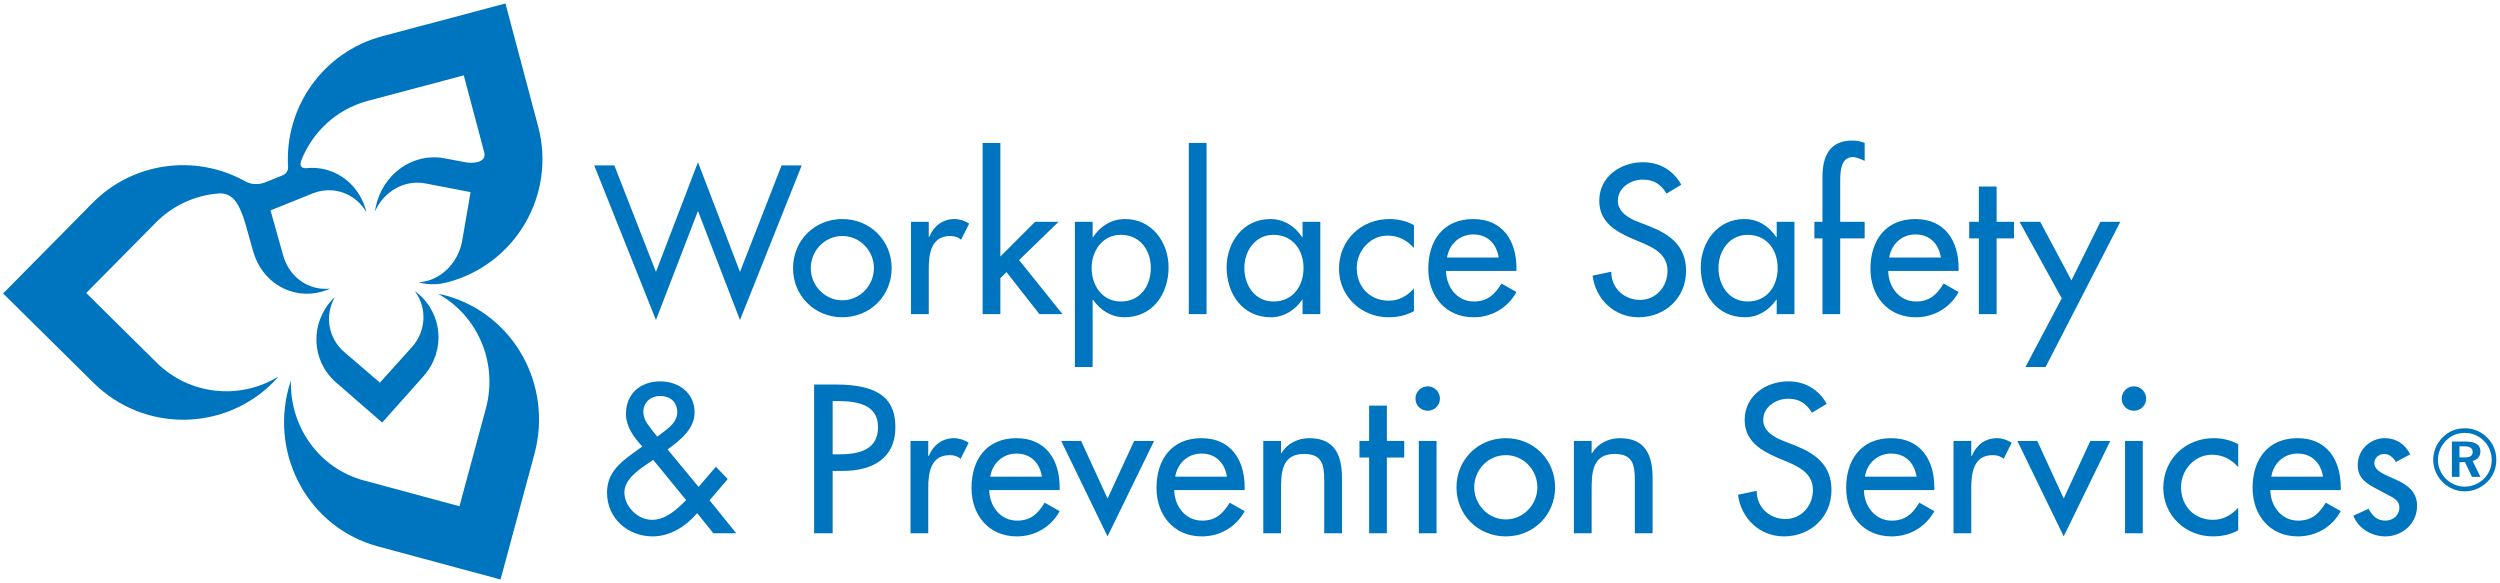
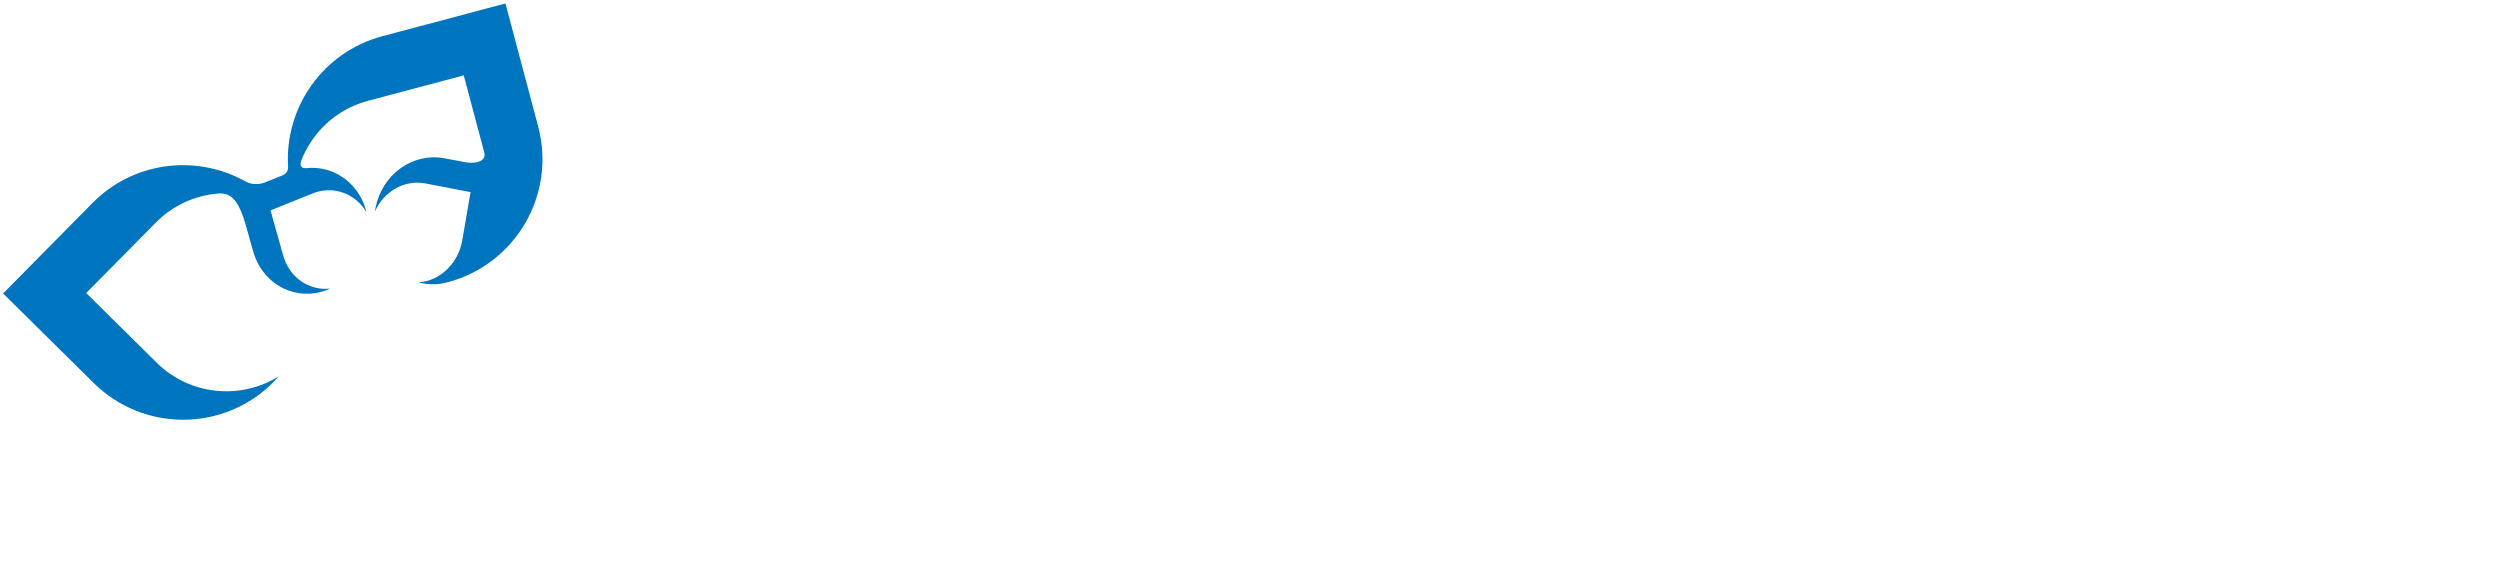
<svg xmlns="http://www.w3.org/2000/svg" fill="none" viewBox="0 0 369 86" height="86" width="369">
-   <path fill="#0075BF" d="M65.744 43.608C65.394 43.51 65.043 43.452 64.688 43.381C70.471 46.575 73.545 53.505 71.713 60.3L67.817 74.722L53.687 70.908C47.031 69.107 42.731 62.896 42.949 56.158C42.833 56.512 42.708 56.857 42.608 57.226C39.845 67.451 45.728 77.931 55.74 80.638L73.88 85.533L78.88 67.015C81.644 56.789 75.767 46.314 65.744 43.608V43.608Z" />
  <path fill="#0075BF" d="M23.133 53.539L12.725 43.247L23.012 32.843C25.537 30.286 28.919 28.754 32.507 28.542C34.54 28.542 35.441 30.421 36.213 32.995L37.342 37.018C37.417 37.289 37.505 37.549 37.6 37.807L37.632 37.903C37.632 37.907 37.632 37.907 37.634 37.907C39.29 42.253 43.874 44.467 48.258 42.807C48.421 42.745 48.578 42.668 48.735 42.596C45.638 42.94 42.711 40.979 41.792 37.7L39.929 31.052L46.298 28.491C49.311 27.37 52.496 28.608 54.082 31.315C54.04 31.139 54.005 30.971 53.949 30.797C52.699 26.74 49.008 24.387 45.146 24.826L45.112 24.824C44.258 24.824 44.319 24.181 44.416 23.824C46.031 19.578 49.583 16.138 54.307 14.885L68.451 11.123L71.476 22.498C71.768 23.596 70.725 24.172 68.946 23.994L67.51 23.723H67.501C67.443 23.704 67.383 23.692 67.322 23.688L65.596 23.364C60.935 22.479 56.404 25.718 55.426 30.678C55.389 30.854 55.372 31.03 55.348 31.203C56.653 28.256 59.694 26.48 62.805 27.078L69.455 28.357L68.231 35.476C67.641 38.894 64.916 41.496 61.788 41.669C61.957 41.714 62.118 41.765 62.292 41.798C63.198 41.984 64.13 42.009 65.045 41.872C65.039 41.876 65.038 41.878 65.03 41.882C65.073 41.872 65.114 41.862 65.157 41.855C65.434 41.81 65.708 41.751 65.982 41.681C66.024 41.669 66.062 41.663 66.105 41.65C76.131 38.986 82.1 28.693 79.433 18.67L74.604 0.512L56.45 5.34C47.65 7.678 41.977 15.879 42.521 24.633L42.516 24.629C42.516 24.629 42.638 25.508 41.67 25.897L39.108 26.928C39.108 26.928 37.596 27.59 36.146 26.735C36.07 26.688 35.991 26.646 35.909 26.61C28.759 22.768 19.656 23.891 13.661 29.956L0.458 43.315L13.82 56.521C21.202 63.82 33.091 63.759 40.391 56.369C40.644 56.109 40.871 55.834 41.109 55.568C35.497 59.037 28.035 58.379 23.133 53.539V53.539Z" />
-   <path fill="#0075BF" d="M49.067 44.187C45.729 47.763 45.928 53.253 49.604 56.455L56.41 62.371L62.498 55.541C65.797 51.834 65.37 46.344 61.628 43.27C61.497 43.163 61.361 43.071 61.228 42.973C63.041 45.394 62.957 48.835 60.776 51.257L56.074 56.478L50.826 51.972C48.39 49.88 47.914 46.492 49.436 43.826C49.31 43.945 49.185 44.058 49.067 44.187V44.187Z" />
-   <path fill="#0075BF" d="M96.819 40.134L103.02 23.946L109.221 40.134L115.364 24.413H118.334L109.221 47.236L103.02 31.137L96.819 47.236L87.706 24.413H90.676L96.819 40.134V40.134ZM131.609 39.581C131.609 43.685 128.406 46.828 124.331 46.828C120.255 46.828 117.053 43.684 117.053 39.581C117.053 35.476 120.255 32.331 124.331 32.331C128.406 32.331 131.609 35.476 131.609 39.581ZM119.672 39.581C119.672 42.142 121.739 44.324 124.33 44.324C126.921 44.324 128.988 42.141 128.988 39.581C128.988 36.989 126.921 34.835 124.33 34.835C121.739 34.835 119.672 36.989 119.672 39.581ZM137.085 34.952H137.172C137.812 33.35 139.151 32.331 140.899 32.331C141.656 32.331 142.413 32.593 143.053 33.001L141.859 35.388C141.393 34.982 140.869 34.835 140.258 34.835C137.434 34.835 137.085 37.454 137.085 39.667V46.363H134.465V32.739H137.085V34.952V34.952ZM147.655 37.862L152.779 32.739H156.243L150.42 38.385L156.825 46.363H153.419L148.557 40.163L147.655 41.065V46.363H145.035V21.093H147.655V37.862V37.862ZM161.272 35.009H161.33C162.407 33.38 164.038 32.331 166.076 32.331C170.006 32.331 172.481 35.737 172.481 39.464C172.481 43.364 170.152 46.828 165.96 46.828C164.039 46.828 162.379 45.781 161.331 44.238H161.273V54.166H158.652V32.739H161.273V35.009H161.272ZM169.86 39.552C169.86 36.902 168.259 34.661 165.435 34.661C162.727 34.661 161.126 37.018 161.126 39.552C161.126 42.113 162.669 44.5 165.435 44.5C168.288 44.5 169.86 42.229 169.86 39.552ZM178.088 46.363H175.467V21.093H178.088V46.363V46.363ZM194.877 46.363H192.256V44.238H192.198C191.15 45.781 189.519 46.828 187.569 46.828C183.406 46.828 181.048 43.364 181.048 39.464C181.048 35.737 183.523 32.331 187.482 32.331C189.491 32.331 191.121 33.38 192.199 35.009H192.257V32.739H194.878V46.363H194.877ZM192.402 39.552C192.402 36.902 190.8 34.661 187.976 34.661C185.268 34.661 183.667 37.018 183.667 39.552C183.667 42.113 185.21 44.5 187.976 44.5C190.83 44.5 192.402 42.229 192.402 39.552ZM208.697 36.61C207.648 35.417 206.369 34.776 204.797 34.776C202.235 34.776 200.254 37.047 200.254 39.551C200.254 42.346 202.205 44.382 204.971 44.382C206.485 44.382 207.707 43.684 208.698 42.578V45.925C207.505 46.566 206.311 46.827 204.942 46.827C200.924 46.827 197.635 43.742 197.635 39.666C197.635 35.445 200.895 32.33 205.088 32.33C206.311 32.33 207.649 32.621 208.697 33.232V36.61V36.61ZM213.434 39.987C213.463 42.317 215.036 44.5 217.539 44.5C219.549 44.5 220.625 43.481 221.615 41.851L223.828 43.103C222.547 45.461 220.16 46.829 217.51 46.829C213.348 46.829 210.815 43.685 210.815 39.668C210.815 35.477 213.057 32.332 217.454 32.332C221.792 32.332 223.829 35.535 223.829 39.582V39.988H213.434V39.987ZM221.207 38.009C220.887 35.97 219.549 34.603 217.453 34.603C215.414 34.603 213.9 36.058 213.58 38.009H221.207V38.009ZM245.979 28.575C245.165 27.208 244.116 26.509 242.458 26.509C240.71 26.509 238.79 27.702 238.79 29.624C238.79 31.341 240.478 32.243 241.847 32.769L243.419 33.38C246.534 34.603 248.862 36.319 248.862 39.987C248.862 43.975 245.776 46.828 241.846 46.828C238.293 46.828 235.528 44.209 235.063 40.686L237.829 40.104C237.8 42.52 239.722 44.265 242.079 44.265C244.436 44.265 246.126 42.287 246.126 39.987C246.126 37.63 244.233 36.61 242.341 35.825L240.827 35.184C238.323 34.106 236.052 32.68 236.052 29.623C236.052 26.07 239.197 23.945 242.517 23.945C244.962 23.945 246.97 25.138 248.163 27.263L245.979 28.575V28.575ZM264.859 46.363H262.24V44.238H262.181C261.132 45.781 259.501 46.828 257.552 46.828C253.388 46.828 251.031 43.364 251.031 39.464C251.031 35.737 253.506 32.331 257.465 32.331C259.473 32.331 261.104 33.38 262.182 35.009H262.241V32.739H264.86V46.363H264.859ZM262.385 39.552C262.385 36.902 260.783 34.661 257.959 34.661C255.252 34.661 253.65 37.018 253.65 39.552C253.65 42.113 255.193 44.5 257.959 44.5C260.812 44.5 262.385 42.229 262.385 39.552ZM275.225 23.743C274.7 23.509 274.032 23.188 273.477 23.188C271.614 23.188 271.614 25.547 271.614 26.887V32.739H275.225V35.184H271.614V46.363H268.995V35.185H267.802V32.74H268.995V26.101C268.995 23.132 270.015 20.744 273.391 20.744C274.032 20.744 274.643 20.861 275.225 21.094V23.743V23.743ZM278.699 39.987C278.728 42.317 280.301 44.5 282.804 44.5C284.812 44.5 285.89 43.481 286.88 41.851L289.093 43.103C287.812 45.461 285.423 46.829 282.775 46.829C278.611 46.829 276.078 43.685 276.078 39.668C276.078 35.477 278.32 32.332 282.717 32.332C287.055 32.332 289.094 35.535 289.094 39.582V39.988H278.699V39.987ZM286.473 38.009C286.153 35.97 284.813 34.603 282.717 34.603C280.68 34.603 279.164 36.058 278.846 38.009H286.473V38.009ZM294.701 46.363H292.08V35.185H290.654V32.74H292.08V27.529H294.701V32.74H297.262V35.185H294.701V46.363V46.363ZM298.084 32.739H301.141L305.743 41.385L310.022 32.739H312.961L301.928 54.166H298.959L304.314 44.033L298.084 32.739V32.739ZM102.904 75.736C101.244 77.687 98.915 79.172 96.324 79.172C92.656 79.172 89.598 76.494 89.598 72.709C89.598 69.914 91.345 68.4 93.441 66.887L94.809 65.897C93.557 64.586 92.392 62.956 92.392 61.092C92.392 58.065 94.576 56.289 97.458 56.289C100.136 56.289 102.524 57.977 102.524 60.859C102.524 63.334 100.369 64.994 98.535 66.334L103.106 71.865L105.668 68.894L107.415 70.701L104.736 73.844L108.666 78.707H105.289L102.904 75.736V75.736ZM96.15 68.051C94.636 69.1 92.161 70.584 92.161 72.68C92.161 74.776 94.141 76.727 96.237 76.727C98.275 76.727 99.905 75.184 101.274 73.815L96.412 67.877L96.15 68.051ZM97.343 64.207C98.449 63.334 99.964 62.432 99.964 60.83C99.964 59.287 98.858 58.443 97.402 58.443C96.091 58.443 94.956 59.375 94.956 60.771C94.956 61.878 95.625 62.693 96.266 63.509L96.994 64.441L97.343 64.207V64.207ZM122.9 78.707H120.163V56.754H123.307C130.062 56.754 132.158 59.084 132.158 63.102C132.158 67.731 128.636 69.506 124.472 69.506H122.9V78.707V78.707ZM122.9 67.061H123.773C126.568 67.061 129.596 66.538 129.596 63.043C129.596 59.607 126.335 59.201 123.627 59.201H122.9V67.061ZM137.009 67.293H137.096C137.736 65.693 139.075 64.674 140.823 64.674C141.58 64.674 142.337 64.936 142.977 65.344L141.783 67.731C141.317 67.323 140.793 67.178 140.182 67.178C137.358 67.178 137.009 69.797 137.009 72.01V78.707H134.389V65.082H137.009V67.293V67.293ZM146.012 72.33C146.041 74.66 147.614 76.844 150.117 76.844C152.126 76.844 153.203 75.824 154.193 74.194L156.406 75.446C155.125 77.805 152.738 79.173 150.088 79.173C145.925 79.173 143.392 76.028 143.392 72.011C143.392 67.82 145.634 64.675 150.03 64.675C154.368 64.675 156.406 67.878 156.406 71.925V72.331H146.012V72.33ZM153.786 70.352C153.466 68.313 152.127 66.946 150.031 66.946C147.993 66.946 146.479 68.401 146.159 70.352H153.786ZM163.475 73.582L167.405 65.082H170.345L163.474 79.172L156.632 65.082H159.572L163.475 73.582V73.582ZM173.32 72.33C173.349 74.66 174.921 76.844 177.425 76.844C179.434 76.844 180.511 75.824 181.501 74.194L183.714 75.446C182.433 77.805 180.046 79.173 177.396 79.173C173.233 79.173 170.7 76.028 170.7 72.011C170.7 67.82 172.942 64.675 177.338 64.675C181.676 64.675 183.714 67.878 183.714 71.925V72.331H173.32V72.33ZM181.093 70.352C180.773 68.313 179.434 66.946 177.338 66.946C175.3 66.946 173.786 68.401 173.466 70.352H181.093V70.352ZM189.079 66.916H189.137C189.952 65.459 191.583 64.674 193.242 64.674C197.086 64.674 198.076 67.266 198.076 70.584V78.707H195.455V70.904C195.455 68.574 195.135 67.002 192.457 67.002C189.079 67.002 189.079 69.973 189.079 72.447V78.707H186.459V65.082H189.079V66.916V66.916ZM204.703 78.707H202.082V67.527H200.656V65.082H202.082V59.869H204.703V65.082H207.264V67.527H204.703V78.707ZM212.533 58.852C212.533 59.84 211.717 60.627 210.726 60.627C209.738 60.627 208.921 59.84 208.921 58.852C208.921 57.832 209.737 57.018 210.726 57.018C210.965 57.02 211.202 57.069 211.422 57.162C211.642 57.255 211.842 57.39 212.01 57.561C212.177 57.731 212.31 57.933 212.4 58.154C212.49 58.376 212.535 58.613 212.533 58.852ZM212.037 78.707H209.418V65.082H212.037V78.707V78.707ZM229.533 71.924C229.533 76.028 226.33 79.172 222.256 79.172C218.18 79.172 214.977 76.027 214.977 71.924C214.977 67.819 218.18 64.674 222.256 64.674C226.33 64.674 229.533 67.818 229.533 71.924ZM217.598 71.924C217.598 74.485 219.664 76.668 222.256 76.668C224.846 76.668 226.914 74.484 226.914 71.924C226.914 69.332 224.846 67.178 222.256 67.178C219.664 67.178 217.598 69.332 217.598 71.924ZM234.926 66.916H234.985C235.799 65.459 237.43 64.674 239.089 64.674C242.933 64.674 243.923 67.266 243.923 70.584V78.707H241.302V70.904C241.302 68.574 240.982 67.002 238.304 67.002C234.927 67.002 234.927 69.973 234.927 72.447V78.707H232.306V65.082H234.927V66.916H234.926ZM267.441 60.918C266.627 59.549 265.578 58.852 263.918 58.852C262.172 58.852 260.25 60.045 260.25 61.967C260.25 63.684 261.939 64.586 263.307 65.112L264.879 65.723C267.994 66.946 270.324 68.662 270.324 72.33C270.324 76.318 267.238 79.172 263.306 79.172C259.755 79.172 256.99 76.553 256.523 73.029L259.289 72.447C259.26 74.863 261.182 76.609 263.541 76.609C265.898 76.609 267.586 74.63 267.586 72.33C267.586 69.973 265.695 68.953 263.803 68.168L262.289 67.527C259.785 66.449 257.514 65.023 257.514 61.966C257.514 58.413 260.659 56.288 263.977 56.288C266.422 56.288 268.432 57.481 269.625 59.606L267.441 60.918V60.918ZM275.113 72.33C275.142 74.66 276.715 76.844 279.218 76.844C281.226 76.844 282.304 75.824 283.292 74.194L285.505 75.446C284.224 77.805 281.837 79.173 279.189 79.173C275.025 79.173 272.492 76.028 272.492 72.011C272.492 67.82 274.734 64.675 279.131 64.675C283.469 64.675 285.506 67.878 285.506 71.925V72.331H275.113V72.33ZM282.887 70.352C282.567 68.313 281.227 66.946 279.131 66.946C277.092 66.946 275.578 68.401 275.258 70.352H282.887V70.352ZM290.957 67.293H291.045C291.686 65.693 293.024 64.674 294.772 64.674C295.528 64.674 296.286 64.936 296.926 65.344L295.733 67.731C295.266 67.323 294.743 67.178 294.131 67.178C291.307 67.178 290.957 69.797 290.957 72.01V78.707H288.336V65.082H290.957V67.293V67.293ZM304.604 73.582L308.534 65.082H311.475L304.604 79.172L297.762 65.082H300.703L304.604 73.582ZM316.771 58.852C316.771 59.84 315.957 60.627 314.966 60.627C313.975 60.627 313.161 59.84 313.161 58.852C313.161 57.832 313.975 57.018 314.966 57.018C315.957 57.018 316.771 57.832 316.771 58.852ZM316.275 78.707H313.656V65.082H316.275V78.707V78.707ZM330.363 68.953C329.314 67.76 328.033 67.119 326.461 67.119C323.9 67.119 321.92 69.39 321.92 71.894C321.92 74.689 323.871 76.726 326.637 76.726C328.151 76.726 329.373 76.027 330.364 74.921V78.269C329.171 78.91 327.975 79.171 326.608 79.171C322.59 79.171 319.299 76.085 319.299 72.009C319.299 67.788 322.561 64.673 326.752 64.673C327.975 64.673 329.314 64.964 330.363 65.575V68.953V68.953ZM335.1 72.33C335.129 74.66 336.702 76.844 339.205 76.844C341.215 76.844 342.291 75.824 343.281 74.194L345.494 75.446C344.213 77.805 341.826 79.173 339.176 79.173C335.014 79.173 332.481 76.028 332.481 72.011C332.481 67.82 334.723 64.675 339.12 64.675C343.458 64.675 345.495 67.878 345.495 71.925V72.331H335.1V72.33ZM342.873 70.352C342.553 68.313 341.215 66.946 339.119 66.946C337.08 66.946 335.566 68.401 335.246 70.352H342.873ZM353.619 68.197C353.299 67.527 352.631 67.002 351.873 67.002C351.144 67.002 350.447 67.586 350.447 68.342C350.447 69.535 352.019 70.061 353.619 70.787C355.221 71.516 356.764 72.506 356.764 74.66C356.764 77.25 354.61 79.172 352.076 79.172C350.097 79.172 348.088 78.037 347.361 76.115L349.601 75.095C350.156 76.115 350.824 76.843 352.076 76.843C353.183 76.843 354.144 76.085 354.144 74.921C354.144 74.192 353.794 73.843 353.183 73.437L350.621 72.068C349.107 71.254 348.002 70.496 348.002 68.632C348.002 66.419 349.807 64.673 352.02 64.673C353.678 64.673 355.018 65.575 355.747 67.06L353.619 68.197V68.197ZM367.129 64.604C367.555 65.033 367.891 65.541 368.118 66.1C368.346 66.66 368.46 67.258 368.455 67.862C368.455 69.15 367.978 70.296 367.09 71.159C366.176 72.048 365.004 72.524 363.793 72.524C362.557 72.524 361.385 72.022 360.496 71.12C360.067 70.693 359.727 70.185 359.495 69.626C359.263 69.067 359.143 68.468 359.143 67.862C359.143 66.626 359.646 65.441 360.547 64.54C361.423 63.664 362.53 63.213 363.792 63.213C364.414 63.207 365.03 63.327 365.603 63.566C366.177 63.805 366.696 64.158 367.129 64.604V64.604ZM361.037 65.028C360.265 65.813 359.839 66.818 359.839 67.861C359.839 68.904 360.238 69.882 360.985 70.643C361.745 71.403 362.737 71.828 363.741 71.828C364.814 71.838 365.847 71.421 366.613 70.669C366.982 70.314 367.274 69.888 367.473 69.416C367.673 68.945 367.774 68.438 367.772 67.926C367.772 66.806 367.385 65.84 366.638 65.08C365.866 64.307 364.9 63.894 363.805 63.894C362.724 63.895 361.784 64.281 361.037 65.028ZM363.909 65.17C365.377 65.17 366.111 65.672 366.111 66.586C366.111 67.347 365.699 67.861 364.952 68.029L366.111 70.385H364.862L363.832 68.208H363.02V70.385H361.899V65.17H363.909V65.17ZM363.021 67.514H363.754C364.578 67.514 364.965 67.283 364.965 66.715C364.965 66.123 364.553 65.878 363.703 65.878H363.02V67.514H363.021Z" />
</svg>